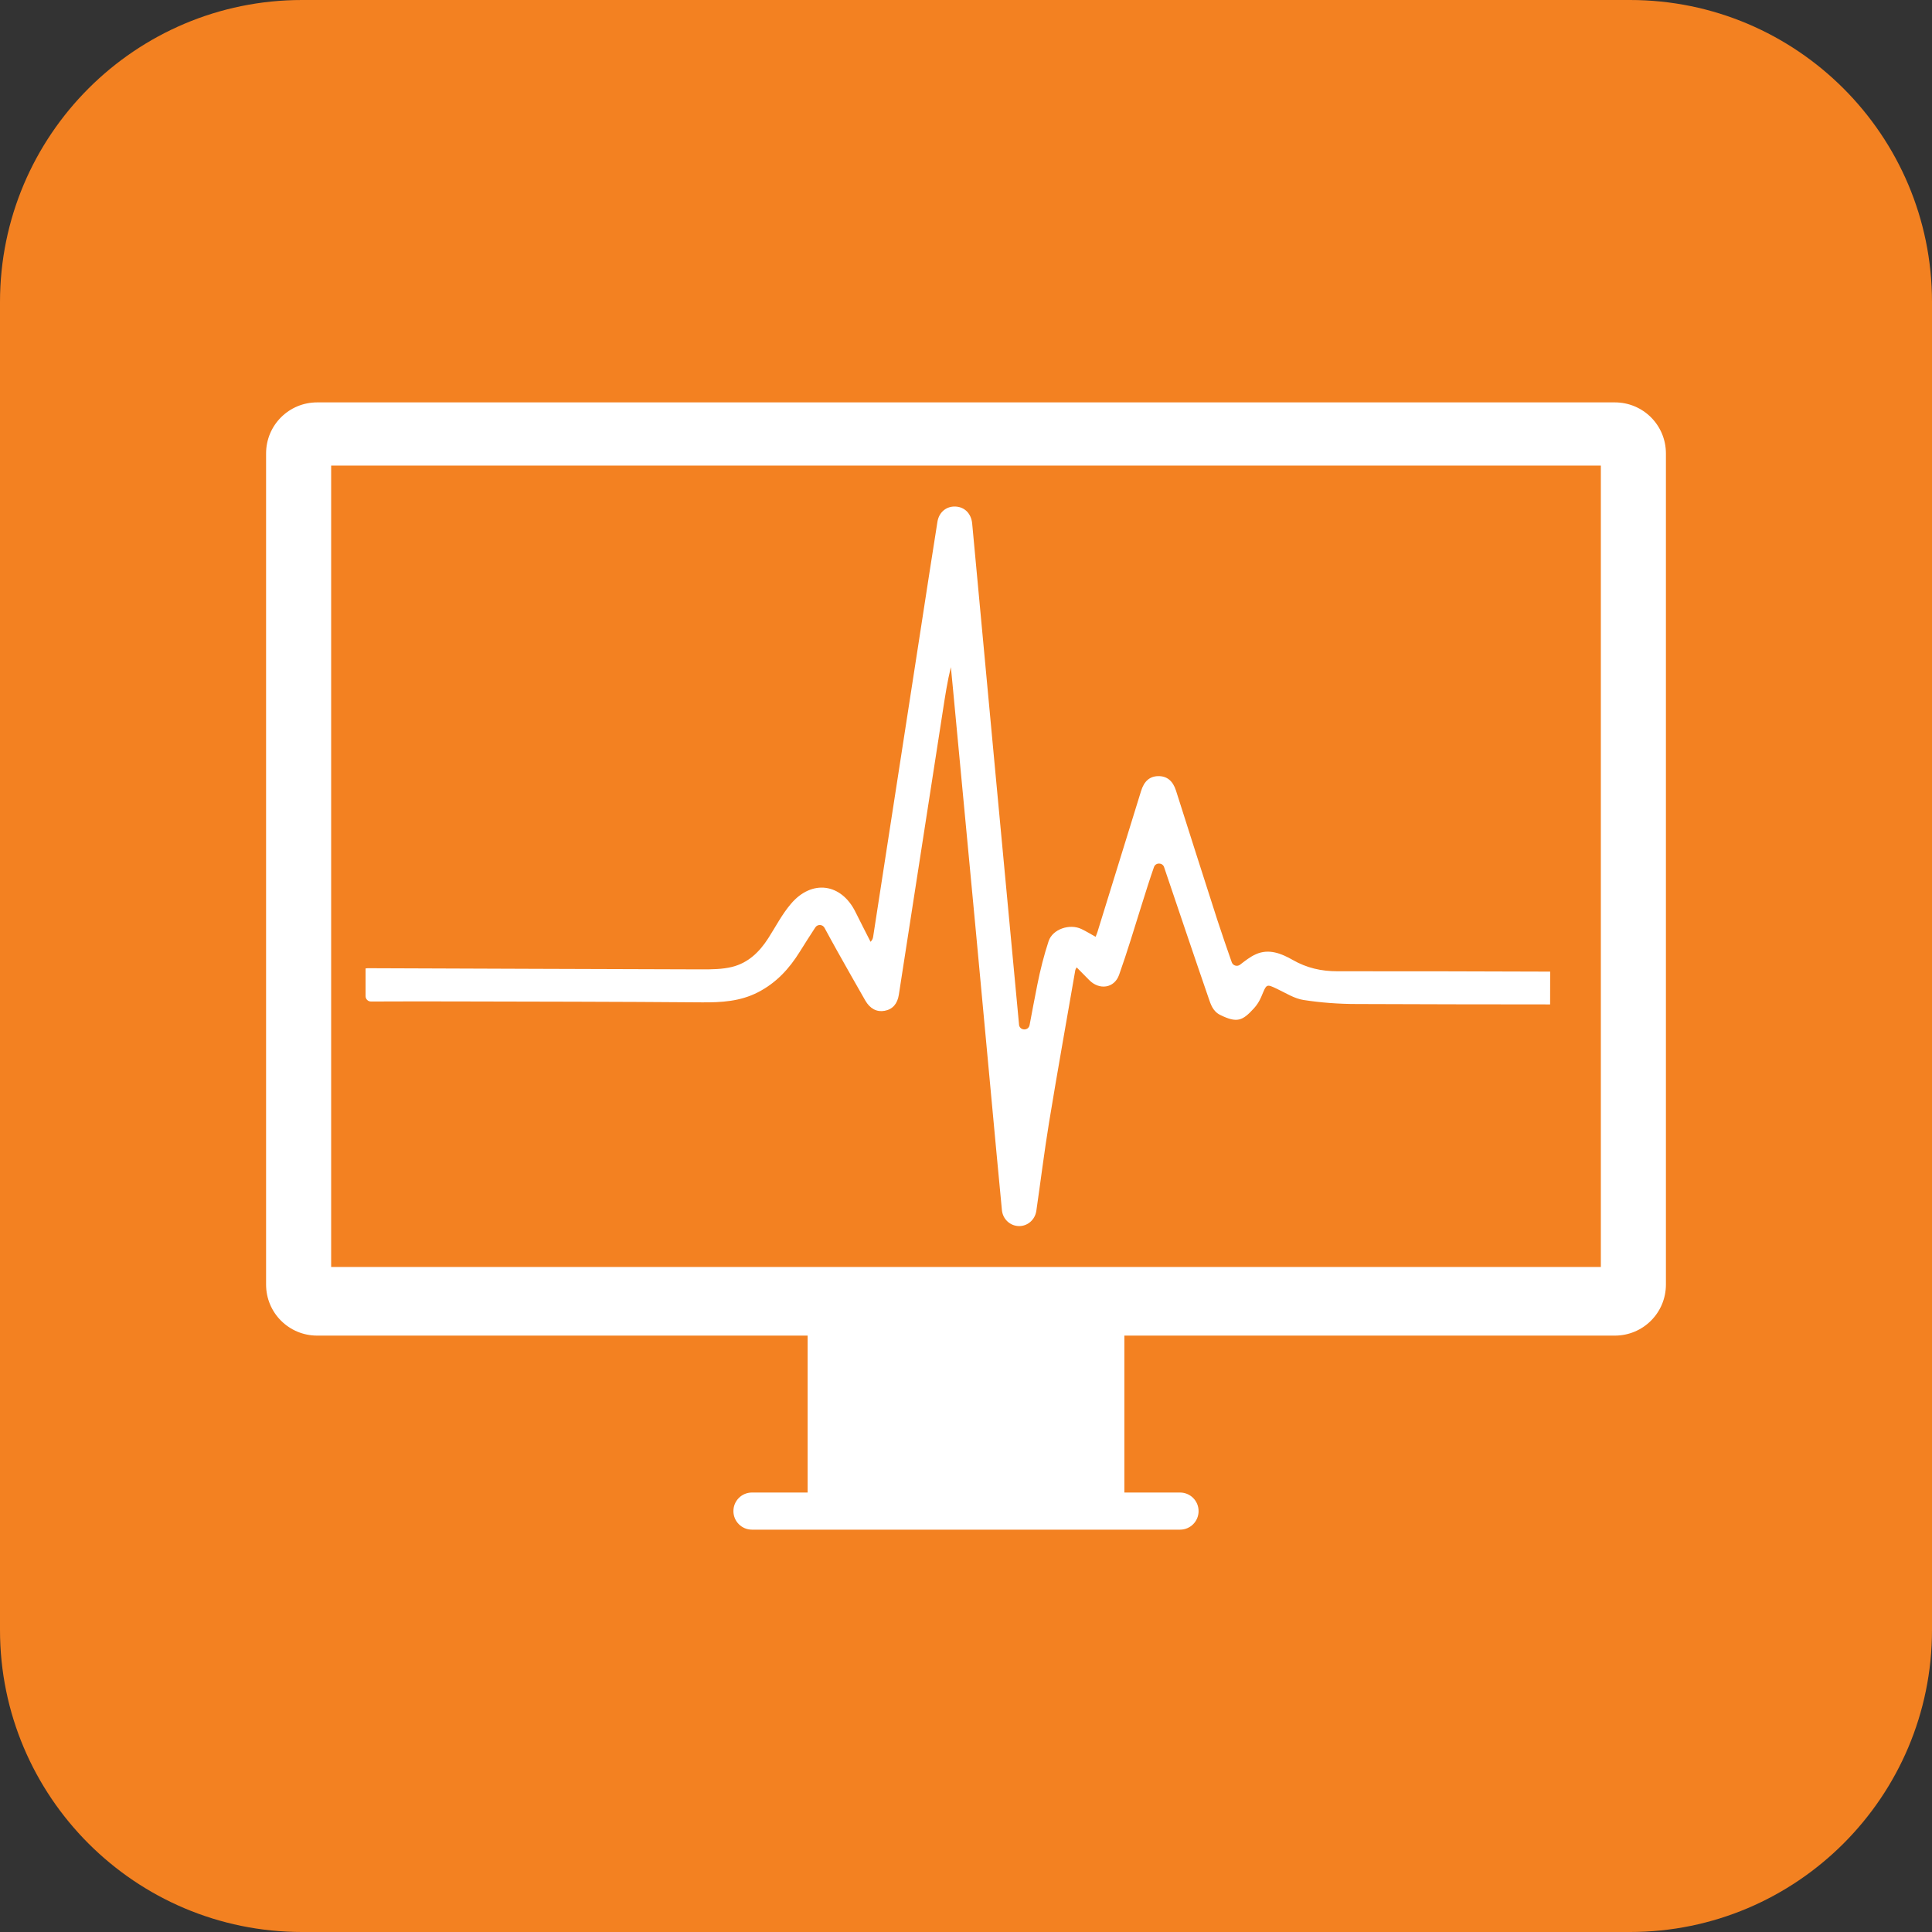
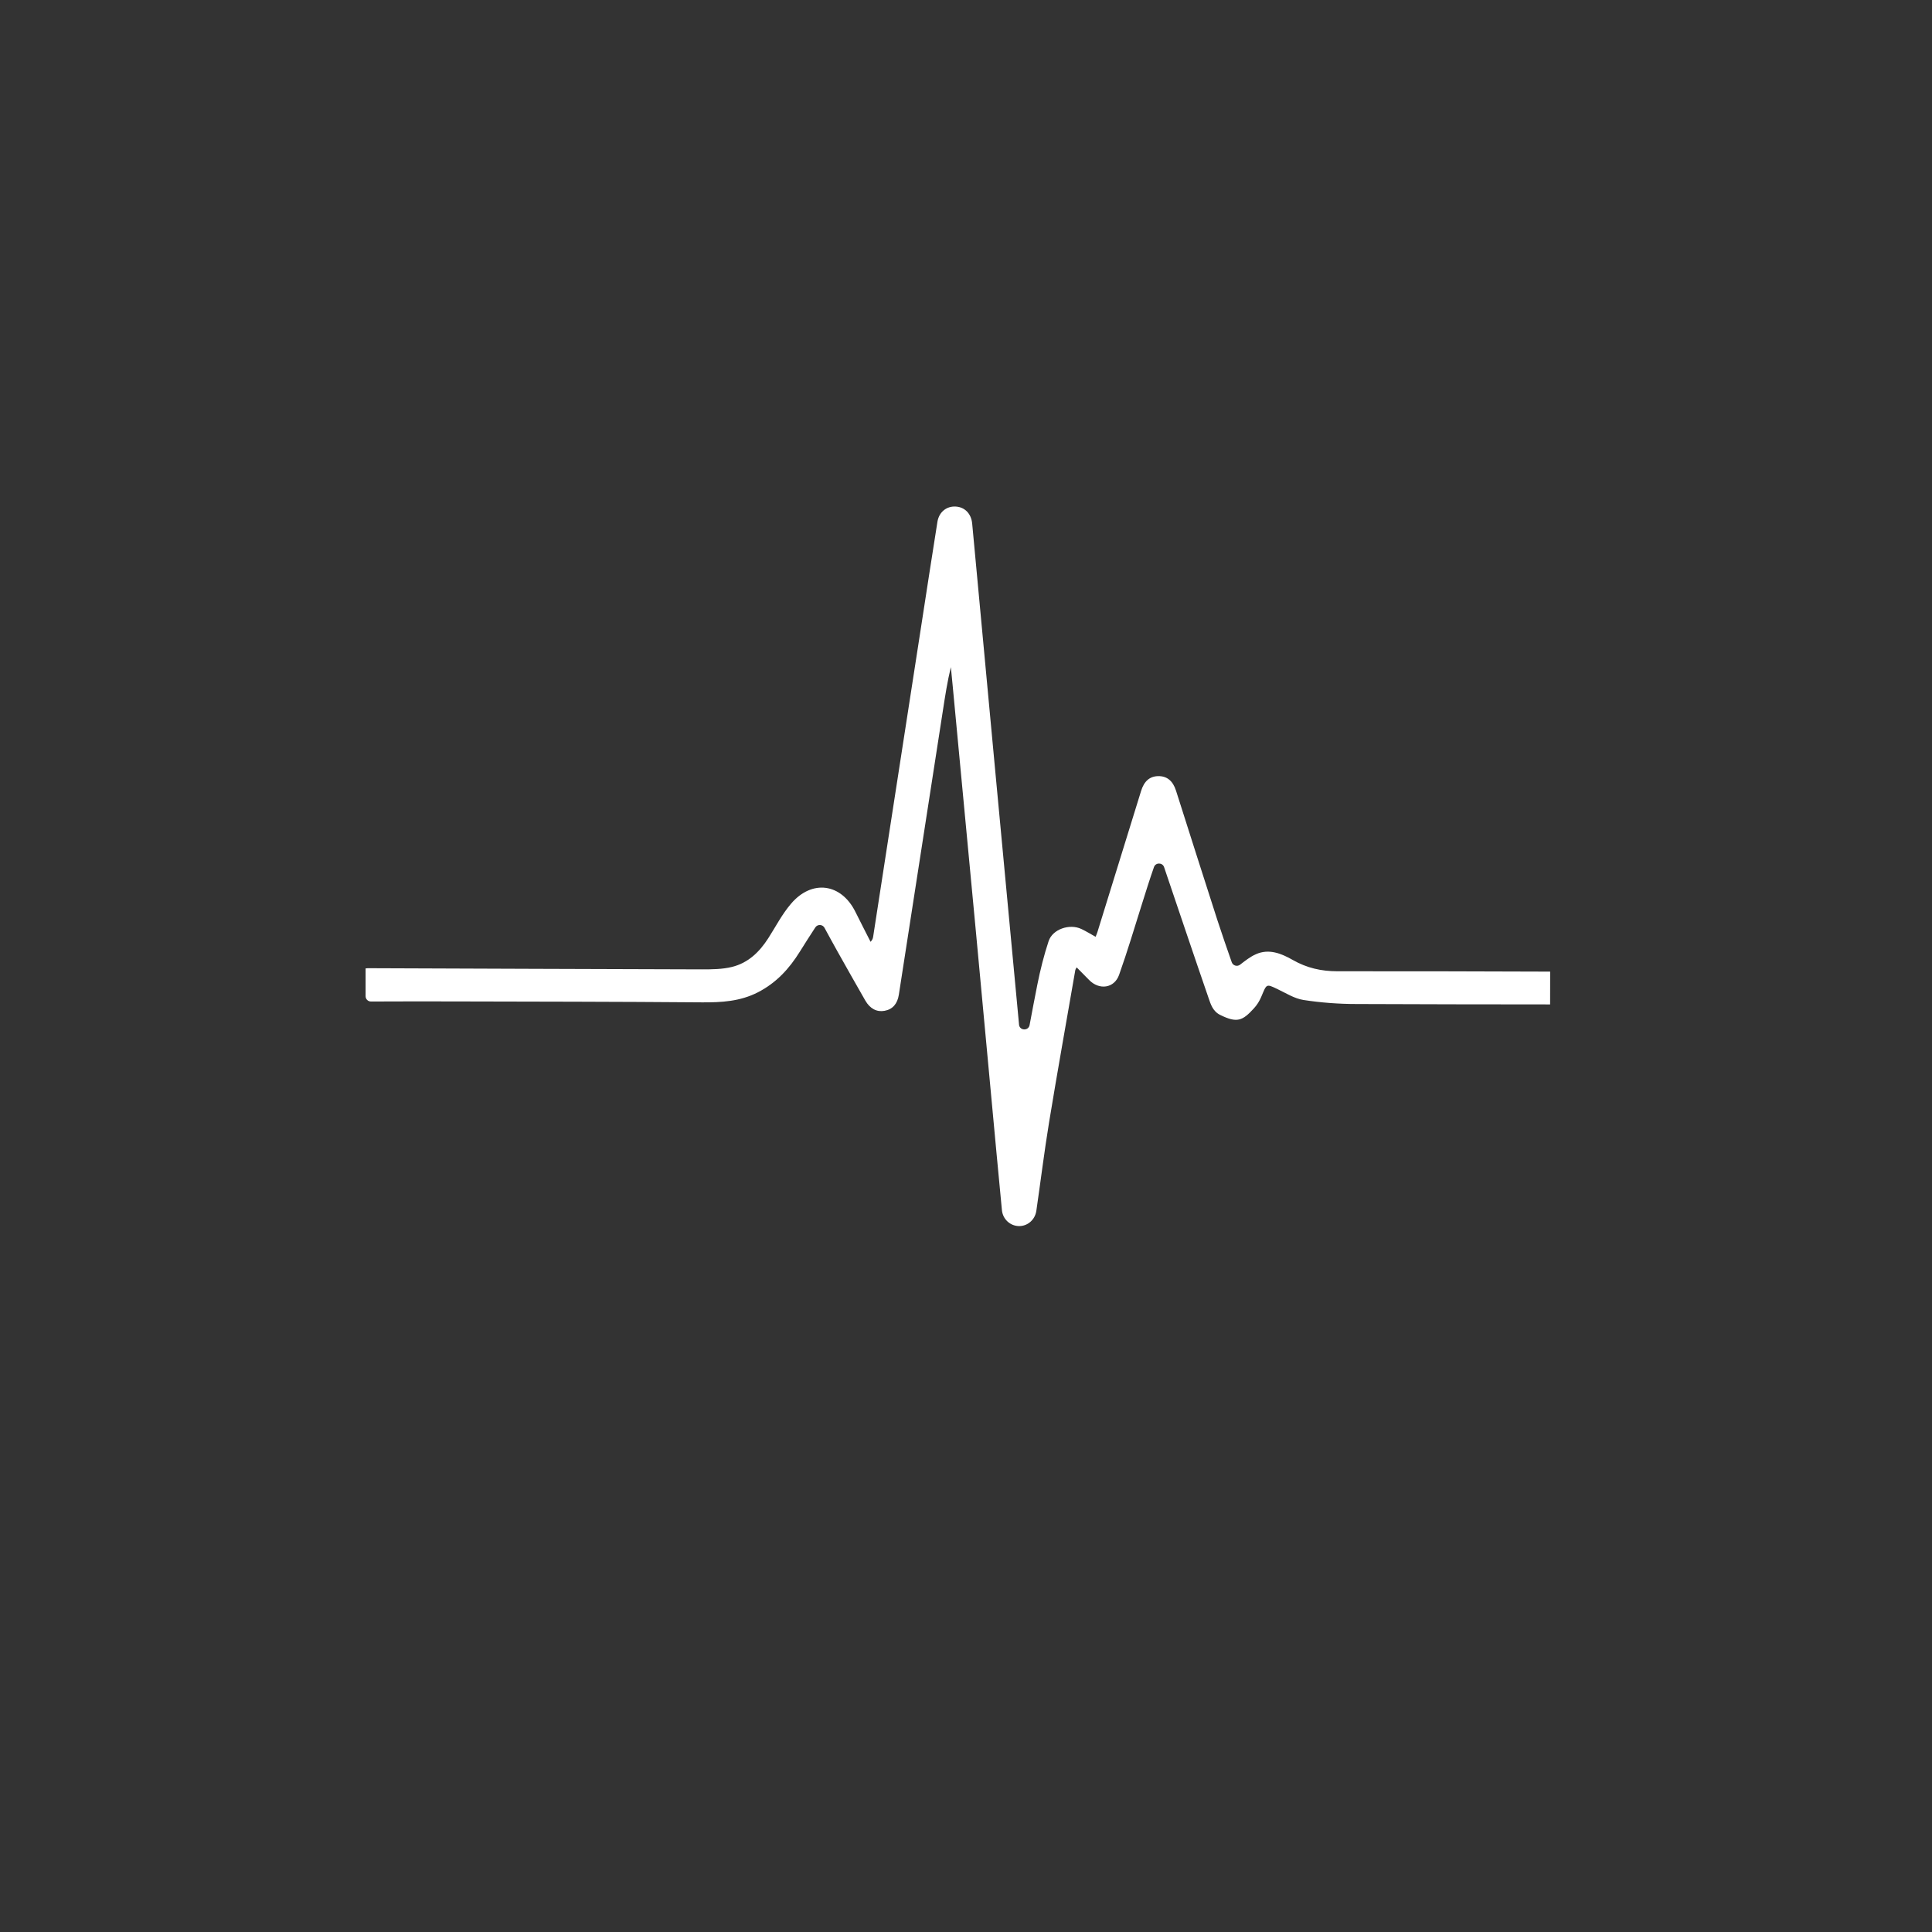
<svg xmlns="http://www.w3.org/2000/svg" id="Layer_1" viewBox="0 0 479.8 479.8">
  <rect x="0" y="0" width="479.8" height="479.8" fill="#333333" stroke="none" />
  <defs>
    <style>.cls-1{fill:#f38121;}.cls-1,.cls-2{stroke-width:0px;}.cls-2{fill:#fff;}</style>
  </defs>
-   <path class="cls-1" d="m404.8,479.8H75c-41.4,0-75-33.6-75-75V75C0,33.6,33.6,0,75,0h329.8c41.4,0,75,33.6,75,75v329.8c0,41.4-33.6,75-75,75Z" />
-   <path class="cls-2" d="m78.77,99.93c-7.03,0-12.69,5.66-12.69,12.69v206.38c0,7.03,5.66,12.69,12.69,12.69h121.8v38.97h-13.82c-2.56,0-4.61,2.06-4.61,4.61s2.06,4.61,4.61,4.61h106.3c2.56,0,4.61-2.06,4.61-4.61s-2.06-4.61-4.61-4.61h-13.82v-38.97h121.8c7.03,0,12.69-5.66,12.69-12.69V112.62c0-7.03-5.66-12.69-12.69-12.69H78.77Zm3.47,15.7h315.32v199.02H82.24V115.63Z" />
  <path class="cls-2" d="m384.96,249.44c-44.9-.06-3.16.02-48.06-.1-4.4,0-8.84-.33-13.18-1-2.27-.35-4.39-1.72-6.52-2.73-2.84-1.36-2.62-1.23-4,2-.44,1.03-1.04,1.99-1.8,2.81-2.83,3.1-4.17,3.7-8.36,1.64-1.87-.92-2.38-2.69-2.94-4.33-3.61-10.45-7.12-20.92-10.67-31.39-.11-.33-.22-.65-.33-.98-.4-1.2-2.1-1.21-2.52-.02-1.09,3.11-2.05,6.2-3.02,9.28-1.84,5.84-3.59,11.71-5.64,17.48-1.19,3.35-4.93,3.86-7.45,1.27-1-1.02-2-2.03-3.09-3.13-.19.36-.3.5-.33.65-2.18,12.59-4.44,25.17-6.51,37.78-1.2,7.32-2.1,14.68-3.17,22.02-.33,2.26-2.2,3.85-4.35,3.8-2.19-.05-3.98-1.73-4.2-3.95-.46-4.71-.9-9.42-1.34-14.13-1.71-18.34-3.4-36.68-5.12-55.02-1.92-20.44-3.86-40.87-5.79-61.31-.14-1.47-.29-2.93-.43-4.4-.87,3.56-1.41,7.11-1.96,10.66-3.65,23.57-7.31,47.14-10.96,70.7-.35,2.26-1.55,3.63-3.54,3.99-1.93.36-3.62-.52-4.79-2.55-2.35-4.1-4.68-8.22-6.99-12.34-1.04-1.85-2.04-3.7-3.14-5.72-.48-.89-1.74-.94-2.29-.09-1.34,2.07-2.62,4.04-3.85,6.03-2.6,4.19-5.83,7.74-10.43,10.09-4.4,2.25-9.05,2.52-13.9,2.48-20.89-.17-41.79-.18-62.68-.23-6.5-.02-12.99,0-19.49.02-.74,0-1.33-.59-1.33-1.33v-6.89c.18-.02.36-.05.54-.05,27.66.1,55.31.22,82.97.29,2.49,0,5.07-.02,7.45-.6,4.08-1,6.86-3.74,9.04-7.13,1.85-2.88,3.41-5.95,5.66-8.58,5.18-6.08,12.48-5.09,16.01,2.08,1.22,2.48,2.5,4.93,3.74,7.39.48-.51.58-.89.64-1.27,1.27-8.18,2.52-16.36,3.79-24.53,2.72-17.6,5.45-35.19,8.17-52.79,1.33-8.57,2.63-17.15,4-25.71.39-2.44,2.26-3.92,4.52-3.8,2.29.12,3.88,1.79,4.11,4.21,1.95,20.95,3.9,41.91,5.86,62.86,1.92,20.5,3.85,40.99,5.77,61.49v.09c.14,1.53,2.34,1.63,2.63.12.64-3.36,1.25-6.72,1.93-10.07.73-3.63,1.63-7.24,2.79-10.76.99-3,5.24-4.43,8.18-3.01,1.19.57,2.31,1.26,3.49,1.92.15-.38.32-.74.44-1.12,3.62-11.7,7.25-23.4,10.86-35.1.75-2.43,2.15-3.66,4.29-3.68,2.13-.02,3.6,1.16,4.38,3.6,3.43,10.74,6.83,21.5,10.3,32.23,1.15,3.55,2.39,7.07,3.54,10.38.3.86,1.35,1.17,2.07.62,1.27-.98,2.51-1.97,3.93-2.6,3.25-1.46,6.36-.17,9.17,1.43,3.45,1.97,7.07,2.81,11.1,2.8,31.84-.02,20.97.03,52.81.09" />
</svg>